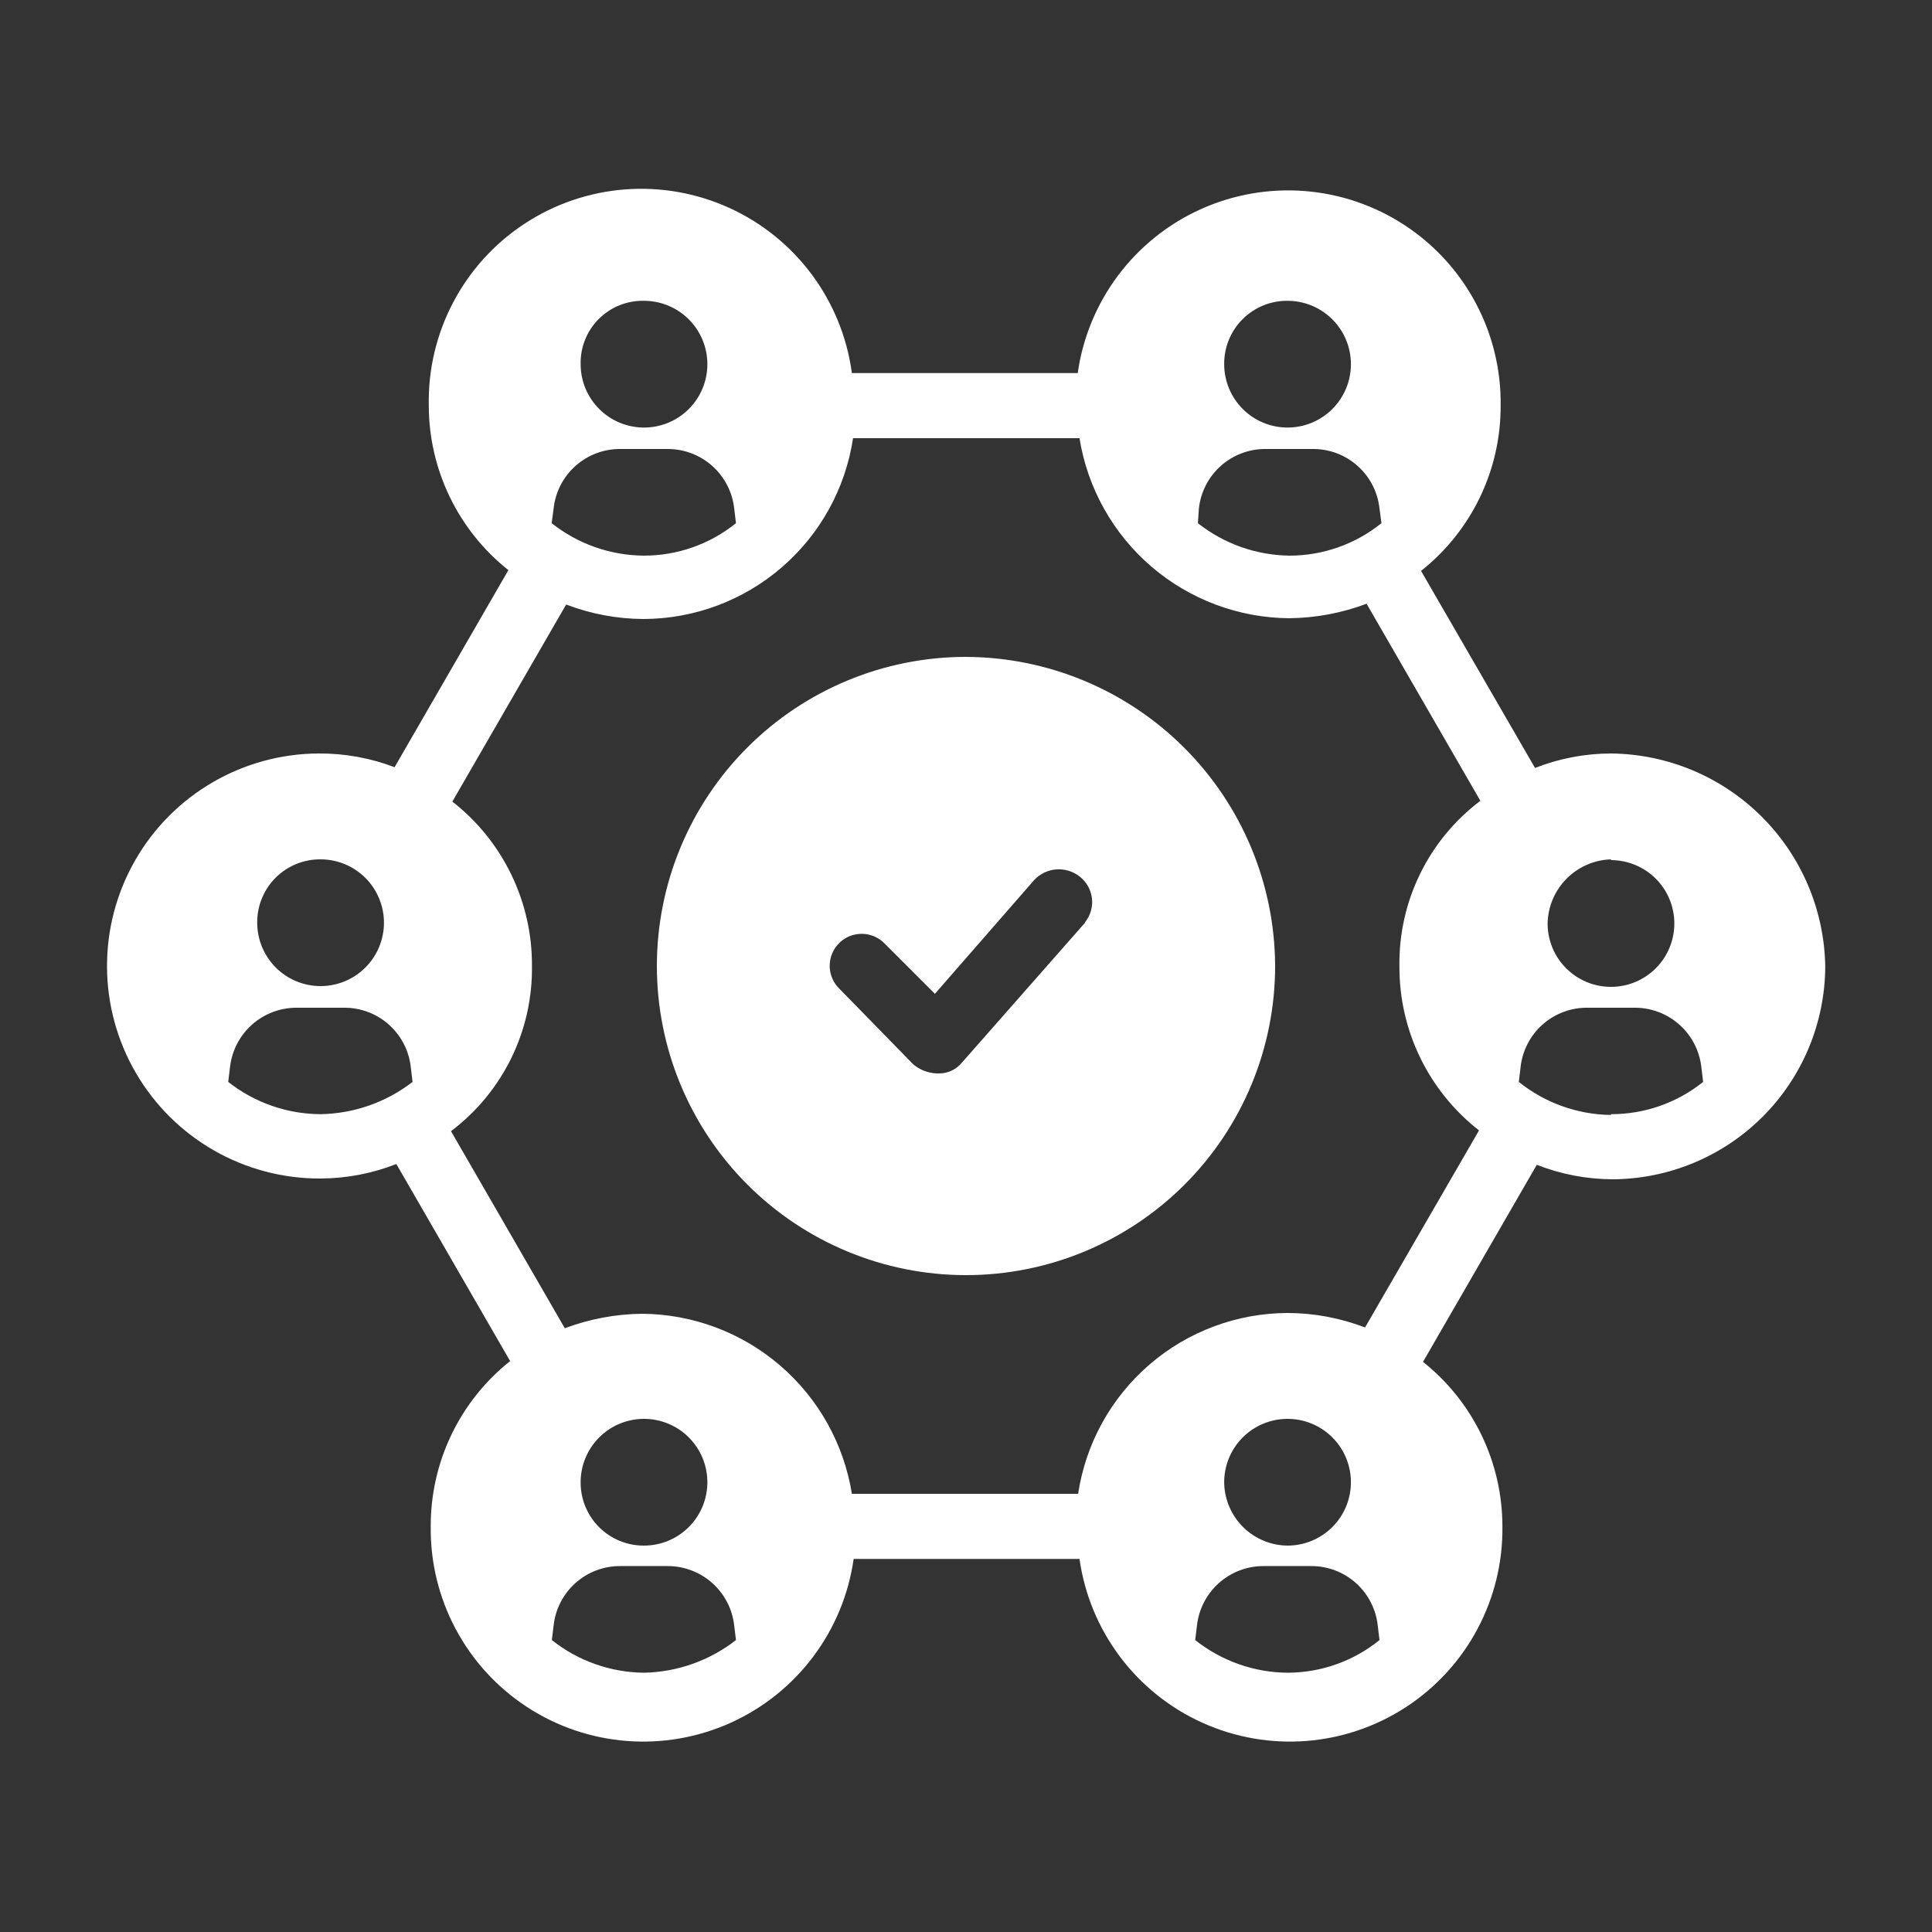
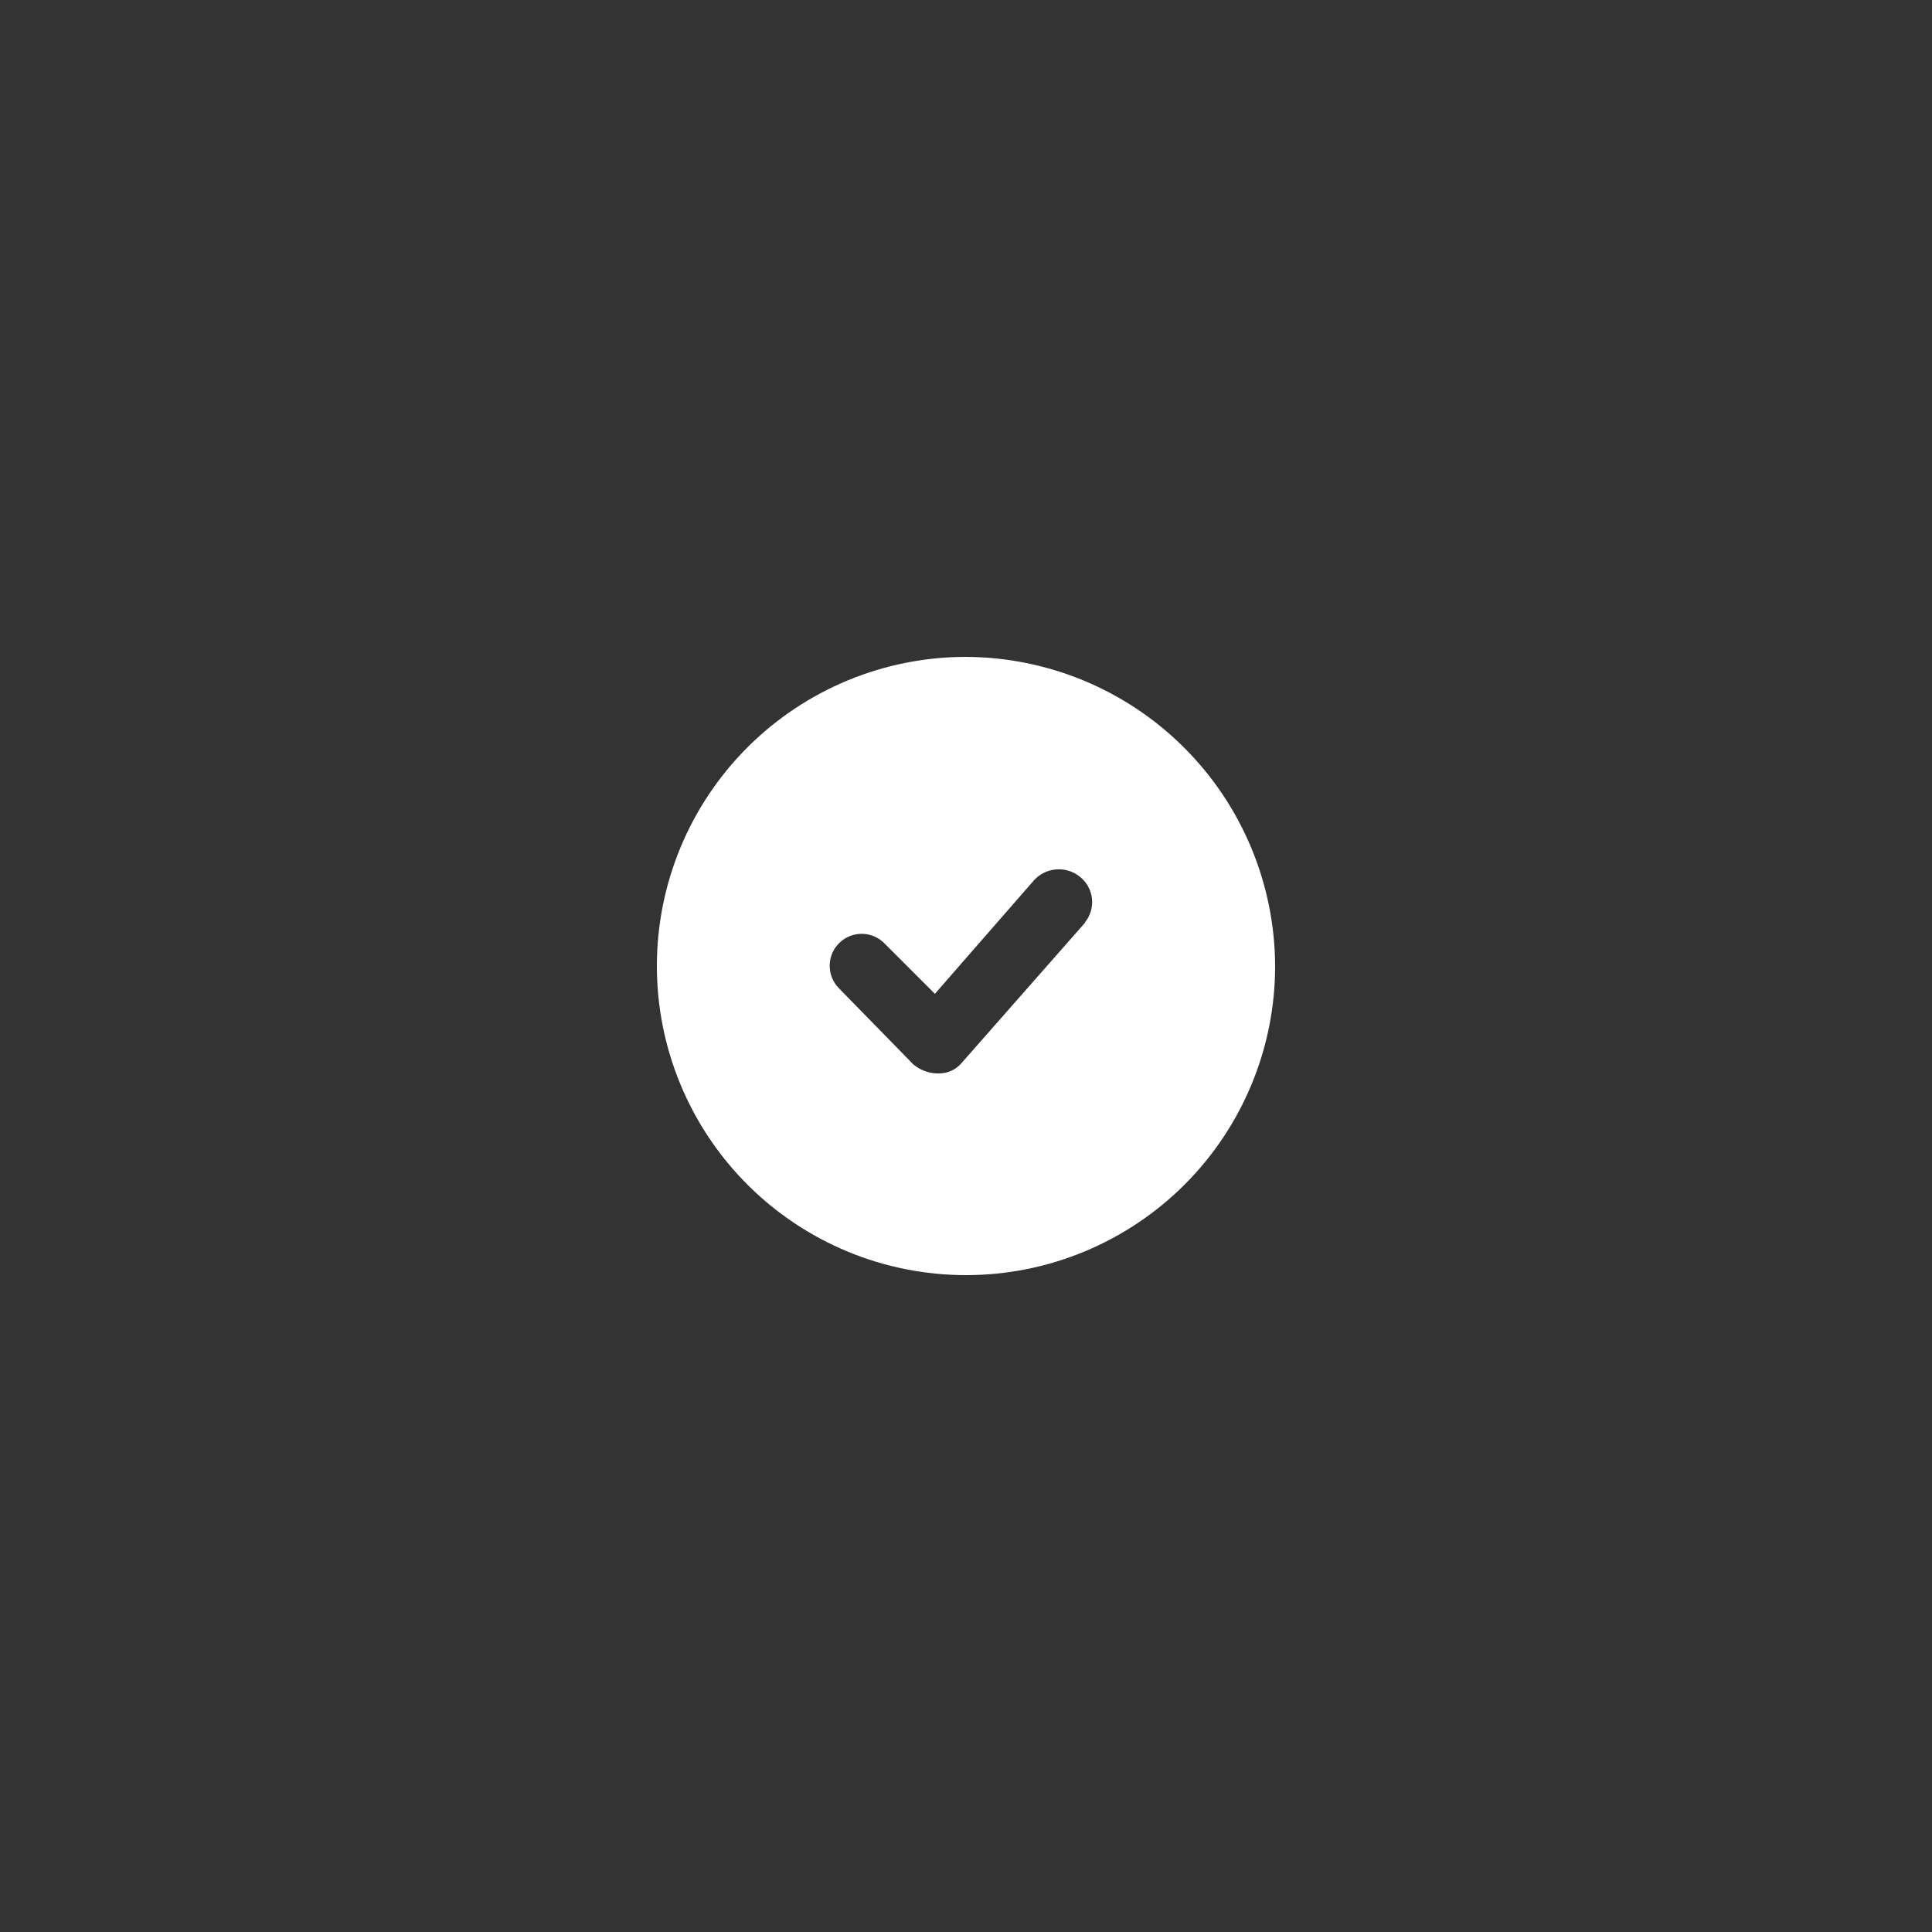
<svg xmlns="http://www.w3.org/2000/svg" id="a" width="42.333cm" height="42.333cm" viewBox="0 0 1200 1200">
  <rect x="0" y="0" width="1200" height="1200" fill="#333333" stroke="none" />
  <defs>
    <style>.b{fill:#fff;stroke-width:0px;}</style>
  </defs>
  <path class="b" d="M600,408c-50.922,0-99.758,20.227-135.77,56.234s-56.234,84.844-56.234,135.77,20.227,99.758,56.234,135.77,84.844,56.234,135.77,56.234,99.758-20.227,135.77-56.234,56.234-84.844,56.234-135.77c-.191-50.863-20.48-99.59-56.445-135.55-35.965-35.965-84.691-56.254-135.55-56.445l-.009-.009ZM674.039,573l-76.559,87c-3.547,4.356-8.902,6.836-14.52,6.719h-1.199c-5.336-.211-10.445-2.195-14.523-5.641l-46.078-47.16v.004c-5.016-5.019-6.977-12.328-5.141-19.18,1.836-6.852,7.191-12.207,14.043-14.043,6.852-1.836,14.16.125,19.176,5.141l31.441,31.441,61.68-70.68c3.551-3.82,8.402-6.168,13.598-6.59,5.195-.422,10.363,1.113,14.484,4.309,4.336,3.297,7.144,8.215,7.777,13.625.637,5.41-.961,10.848-4.418,15.055l.239.001Z" />
-   <path class="b" d="M1000.6,468c-16.141.031-32.137,3.082-47.16,9l-70.801-122.4h.004c31.34-24.809,49.566-62.629,49.438-102.6.598-45.152-21.93-87.477-59.719-112.2-37.789-24.723-85.59-28.414-126.73-9.785-41.133,18.633-69.891,56.996-76.234,101.7h-140.28c-6.031-44.988-34.762-83.723-76.062-102.55-41.301-18.832-89.383-15.121-127.3,9.824-37.926,24.945-60.371,67.629-59.43,113.01.07,39.793,18.27,77.383,49.438,102.12l-70.68,122.4c-15.059-5.731-31.047-8.621-47.16-8.52-47.156.191-90.633,25.531-114.04,66.469-23.414,40.938-23.207,91.254.539,132,23.746,40.742,67.426,65.723,114.59,65.531,16.141-.055,32.133-3.106,47.16-9l70.68,122.4c-31.27,24.855-49.441,62.656-49.32,102.6-.594,45.152,21.934,87.477,59.719,112.2,37.789,24.723,85.594,28.414,126.73,9.785,41.133-18.633,69.891-56.996,76.234-101.7h140.28c6.34,44.707,35.098,83.07,76.234,101.7,41.133,18.629,88.938,14.938,126.72-9.785,37.789-24.723,60.316-67.047,59.723-112.2-.027-39.777-18.184-77.371-49.32-102.12l70.68-122.4c15.027,5.894,31.02,8.945,47.16,9,34.949-.191,68.414-14.156,93.129-38.871,24.715-24.715,38.68-58.18,38.871-93.129-.5-35.086-14.699-68.582-39.566-93.336-24.867-24.754-58.43-38.805-93.516-39.145l-.011.002ZM1000.6,534.238c10.445,0,20.465,4.152,27.848,11.543,7.383,7.391,11.523,17.414,11.512,27.859-.008,10.445-4.172,20.457-11.57,27.832-7.394,7.375-17.422,11.508-27.867,11.488-10.445-.023-20.457-4.195-27.824-11.602-7.367-7.402-11.488-17.434-11.457-27.879.242-10.398,4.453-20.309,11.773-27.695,7.32-7.387,17.191-11.691,27.586-12.023l-.001.477ZM799.6,186.838c10.445-.031,20.477,4.09,27.883,11.457s11.578,17.379,11.598,27.824c.023,10.445-4.109,20.469-11.484,27.867-7.375,7.398-17.391,11.562-27.836,11.57-10.445.012-20.465-4.129-27.855-11.512s-11.543-17.402-11.543-27.848c-.098-10.445,4.004-20.496,11.379-27.895,7.375-7.398,17.414-11.531,27.859-11.465l-.001.002ZM744.643,315.958c1.07-10.238,5.918-19.707,13.598-26.562,7.676-6.856,17.629-10.605,27.922-10.52h29.16c10.289-.086,20.246,3.664,27.922,10.52,7.676,6.856,12.523,16.324,13.598,26.562l1.199,9c-16.211,13.074-36.414,20.191-57.238,20.16-20.625-.285-40.578-7.371-56.762-20.16l.601-9ZM400.003,186.838c10.438,0,20.449,4.148,27.832,11.527,7.379,7.383,11.527,17.395,11.527,27.832s-4.148,20.449-11.527,27.832c-7.383,7.383-17.395,11.527-27.832,11.527s-20.453-4.144-27.832-11.527c-7.383-7.383-11.527-17.391-11.527-27.832-.234-10.508,3.84-20.652,11.27-28.086,7.434-7.434,17.582-11.504,28.09-11.273h-.001ZM343.843,315.958c1.074-10.238,5.922-19.707,13.598-26.562,7.676-6.856,17.629-10.605,27.922-10.52h29.16c10.285-.059,20.223,3.703,27.895,10.551,7.672,6.852,12.527,16.305,13.625,26.531l1.078,9c-16.207,13.074-36.414,20.191-57.238,20.16-20.793-.148-40.941-7.246-57.238-20.16l1.198-9ZM199.003,533.758c10.453-.035,20.488,4.094,27.895,11.469,7.406,7.379,11.574,17.398,11.586,27.848.008,10.453-4.137,20.48-11.531,27.875-7.391,7.391-17.418,11.539-27.871,11.527-10.453-.012-20.473-4.18-27.848-11.586s-11.504-17.441-11.473-27.895c-.062-10.426,4.051-20.445,11.422-27.816,7.375-7.375,17.395-11.488,27.82-11.422ZM199.003,692.038v-.004c-20.781-.113-40.926-7.168-57.242-20.039l1.078-9h.004c1.102-10.246,5.973-19.715,13.668-26.57,7.695-6.852,17.668-10.598,27.973-10.508h29.16c10.289-.086,20.246,3.664,27.922,10.52,7.676,6.856,12.523,16.324,13.598,26.559l1.078,9c-16.414,12.691-36.496,19.719-57.238,20.039l-.001.003ZM400.003,1038.958c-20.809-.191-40.953-7.332-57.242-20.281l1.078-8.879h.004c1.074-10.238,5.922-19.707,13.598-26.562,7.676-6.856,17.629-10.605,27.922-10.52h29.16c10.285-.059,20.223,3.703,27.895,10.551,7.672,6.852,12.527,16.305,13.625,26.531l1.078,8.879c-16.348,12.75-36.387,19.867-57.117,20.281h-.001ZM360.644,921.118c-.129-10.465,3.918-20.551,11.242-28.027s17.328-11.727,27.793-11.812c10.465-.086,20.535,4,27.98,11.355,7.445,7.356,11.656,17.375,11.699,27.84.043,10.469-4.082,20.52-11.469,27.938-7.387,7.414-17.422,11.586-27.887,11.586-10.375.062-20.352-3.996-27.734-11.289-7.379-7.289-11.562-17.215-11.625-27.59l.001-.001ZM799.604,1038.958h-.004c-20.805-.191-40.953-7.332-57.238-20.281l1.078-8.879c1.102-10.246,5.977-19.719,13.672-26.57,7.695-6.852,17.664-10.598,27.969-10.512h29.16c10.293-.086,20.246,3.664,27.922,10.52,7.676,6.856,12.523,16.324,13.598,26.562l1.078,8.879h.004c-16.195,13.117-36.402,20.277-57.242,20.281h.003ZM760.366,921.118h-.004c-.129-10.473,3.922-20.566,11.258-28.043,7.332-7.477,17.344-11.723,27.816-11.797,10.477-.074,20.547,4.027,27.984,11.398,7.441,7.371,11.637,17.406,11.656,27.879.023,10.473-4.129,20.523-11.539,27.926s-17.461,11.547-27.938,11.516c-10.305-.121-20.16-4.246-27.484-11.5-7.32-7.258-11.535-17.074-11.754-27.379h.005ZM847.846,824.516h-.004c-15.32-5.887-31.586-8.938-48-9-31.543.078-62.016,11.449-85.898,32.051-23.883,20.605-39.602,49.078-44.301,80.27h-140.52c-4.992-31.039-20.82-59.309-44.68-79.781-23.859-20.477-54.199-31.832-85.637-32.059-16.402.184-32.648,3.227-48,9l-70.68-122.4h-.004c32.148-24.238,50.824-62.344,50.281-102.6.25-39.867-18.012-77.59-49.438-102.12l70.68-122.4c15.328,5.863,31.586,8.914,48,9,31.539-.078,62.012-11.449,85.895-32.051,23.887-20.605,39.602-49.078,44.305-80.27h140.64c4.992,31.039,20.824,59.309,44.68,79.781,23.859,20.477,54.199,31.832,85.641,32.059,16.398-.184,32.645-3.227,48-9l70.68,122.4c-32.148,24.238-50.824,62.344-50.281,102.6-.25,39.867,18.012,77.59,49.441,102.12l-70.8,122.4ZM1000.606,692.516h-.008c-20.836-.25-40.988-7.477-57.238-20.52l1.078-9c1.074-10.234,5.922-19.703,13.598-26.559,7.68-6.856,17.633-10.605,27.926-10.52h29.16-.004c10.305-.09,20.277,3.656,27.973,10.508,7.695,6.856,12.566,16.324,13.668,26.57l1.078,9h.004c-16.227,13.031-36.43,20.105-57.242,20.039l.007.482Z" />
</svg>